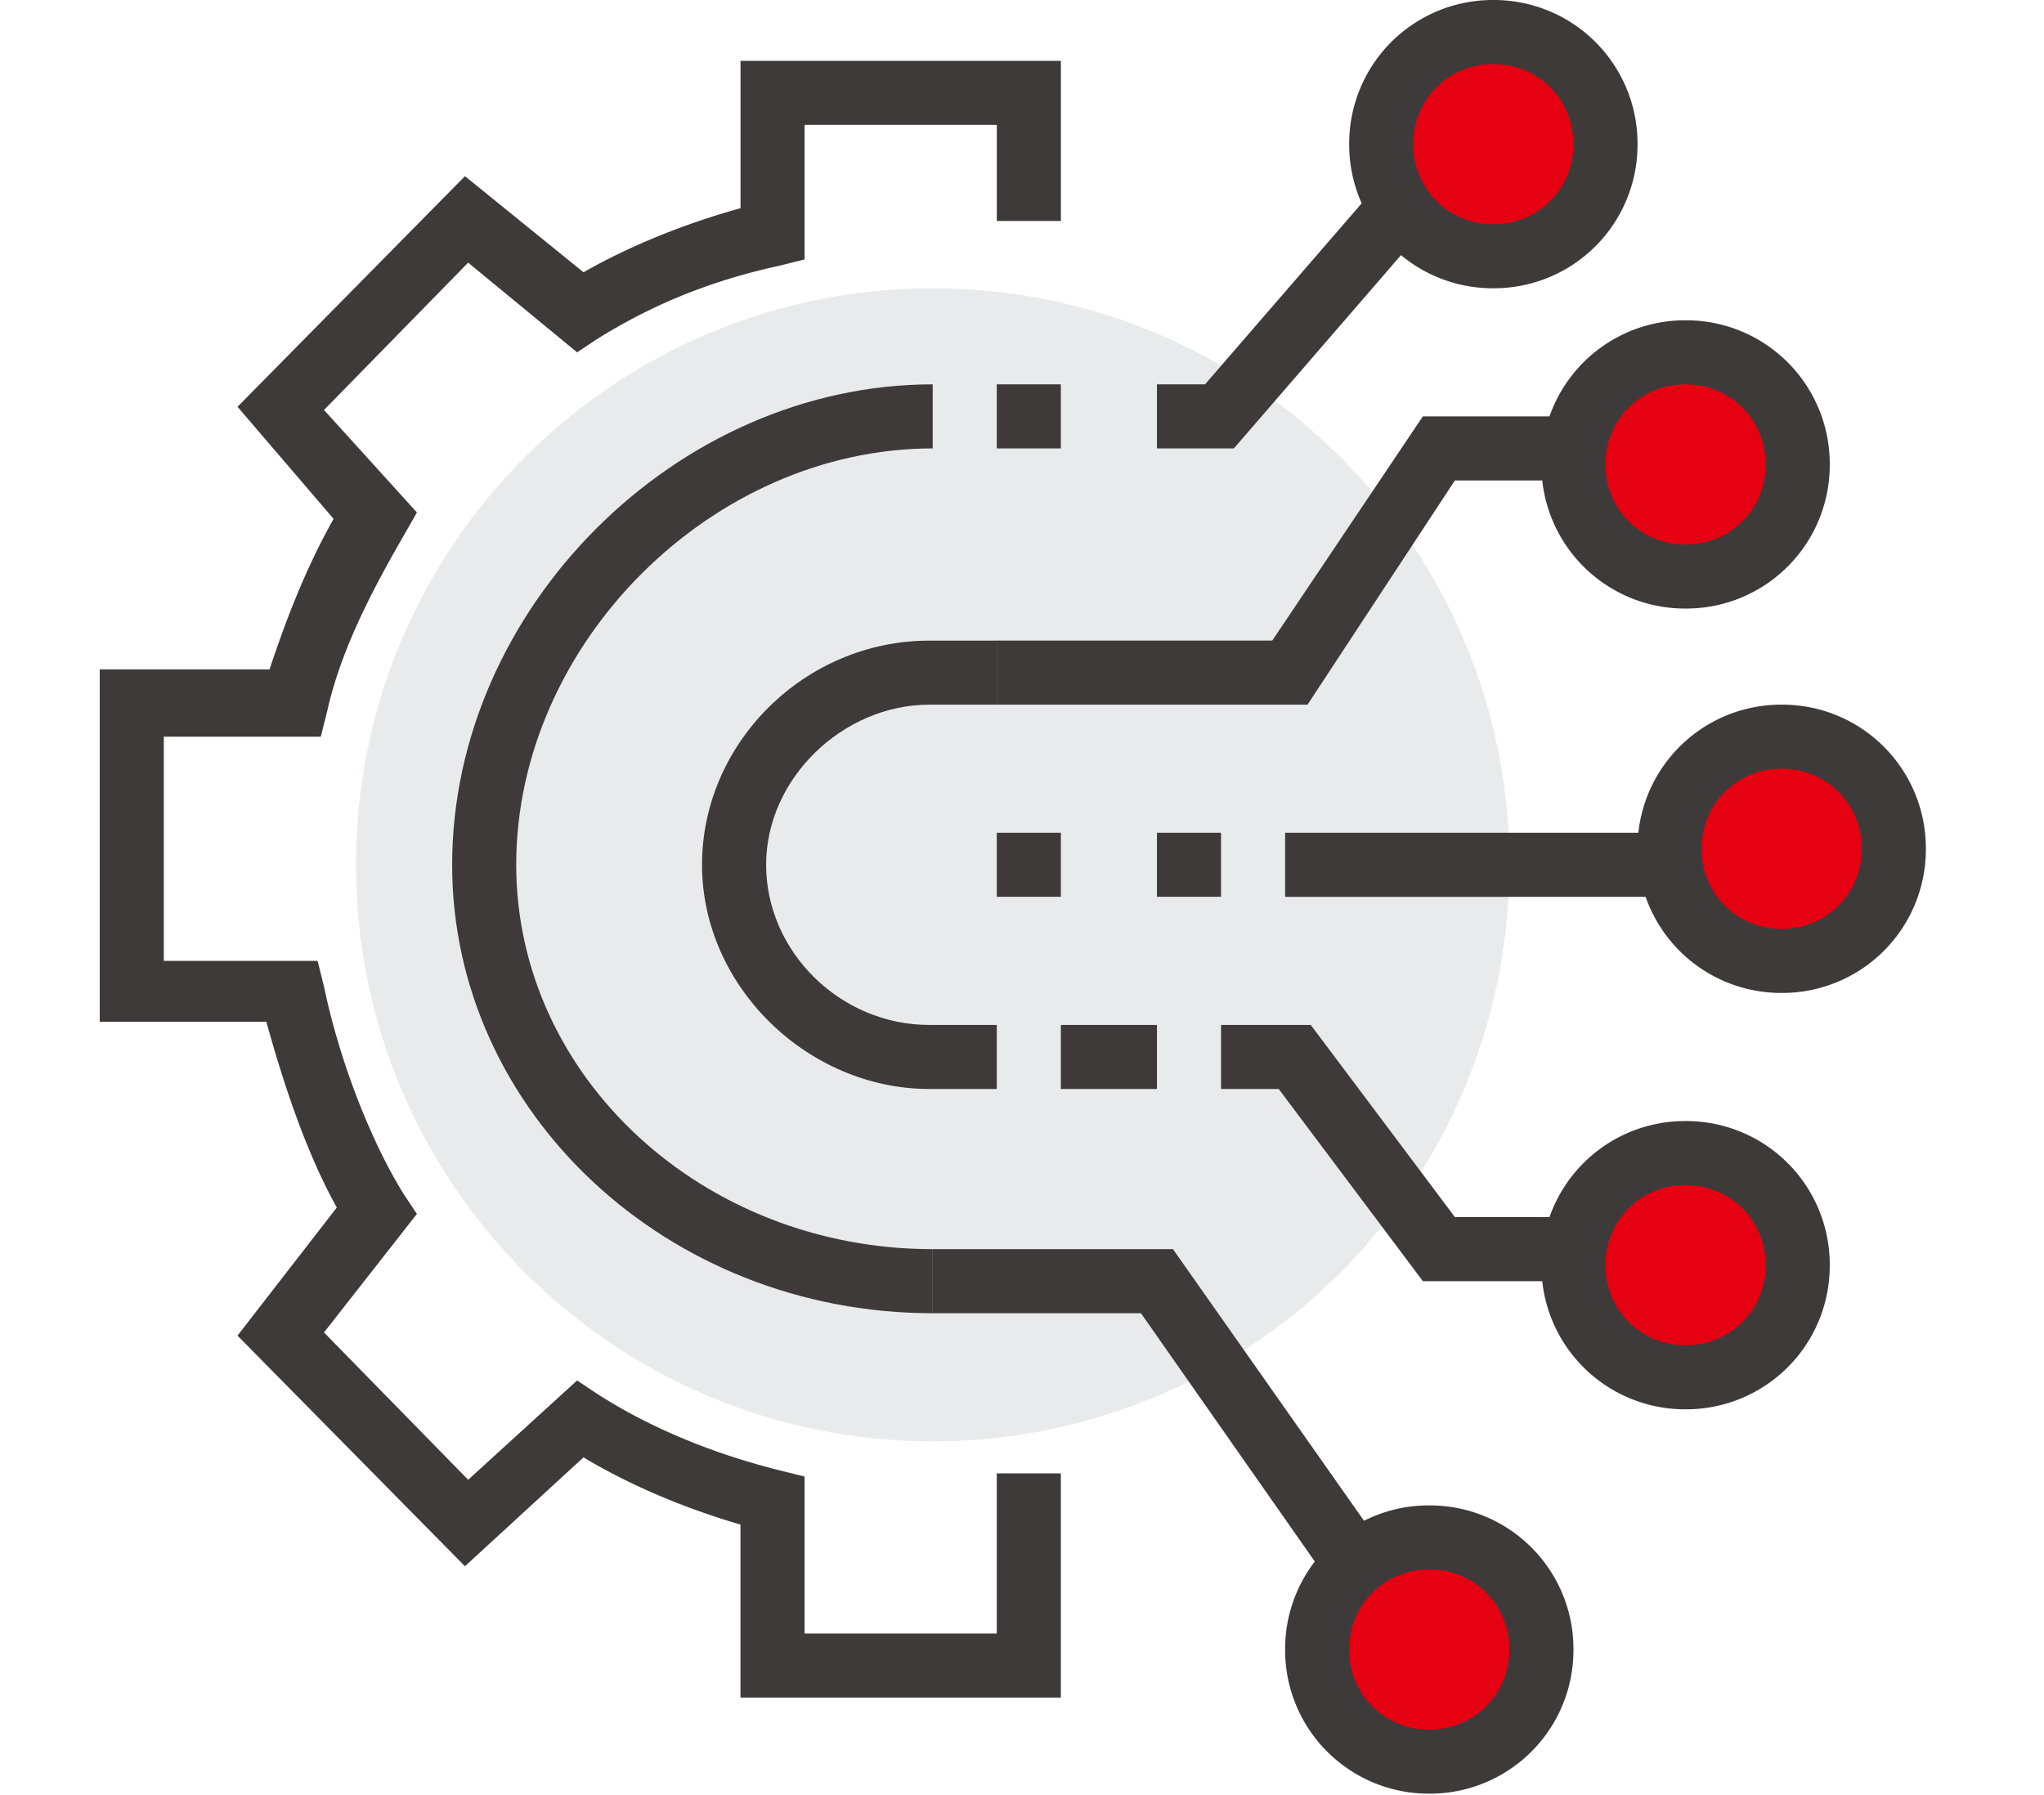
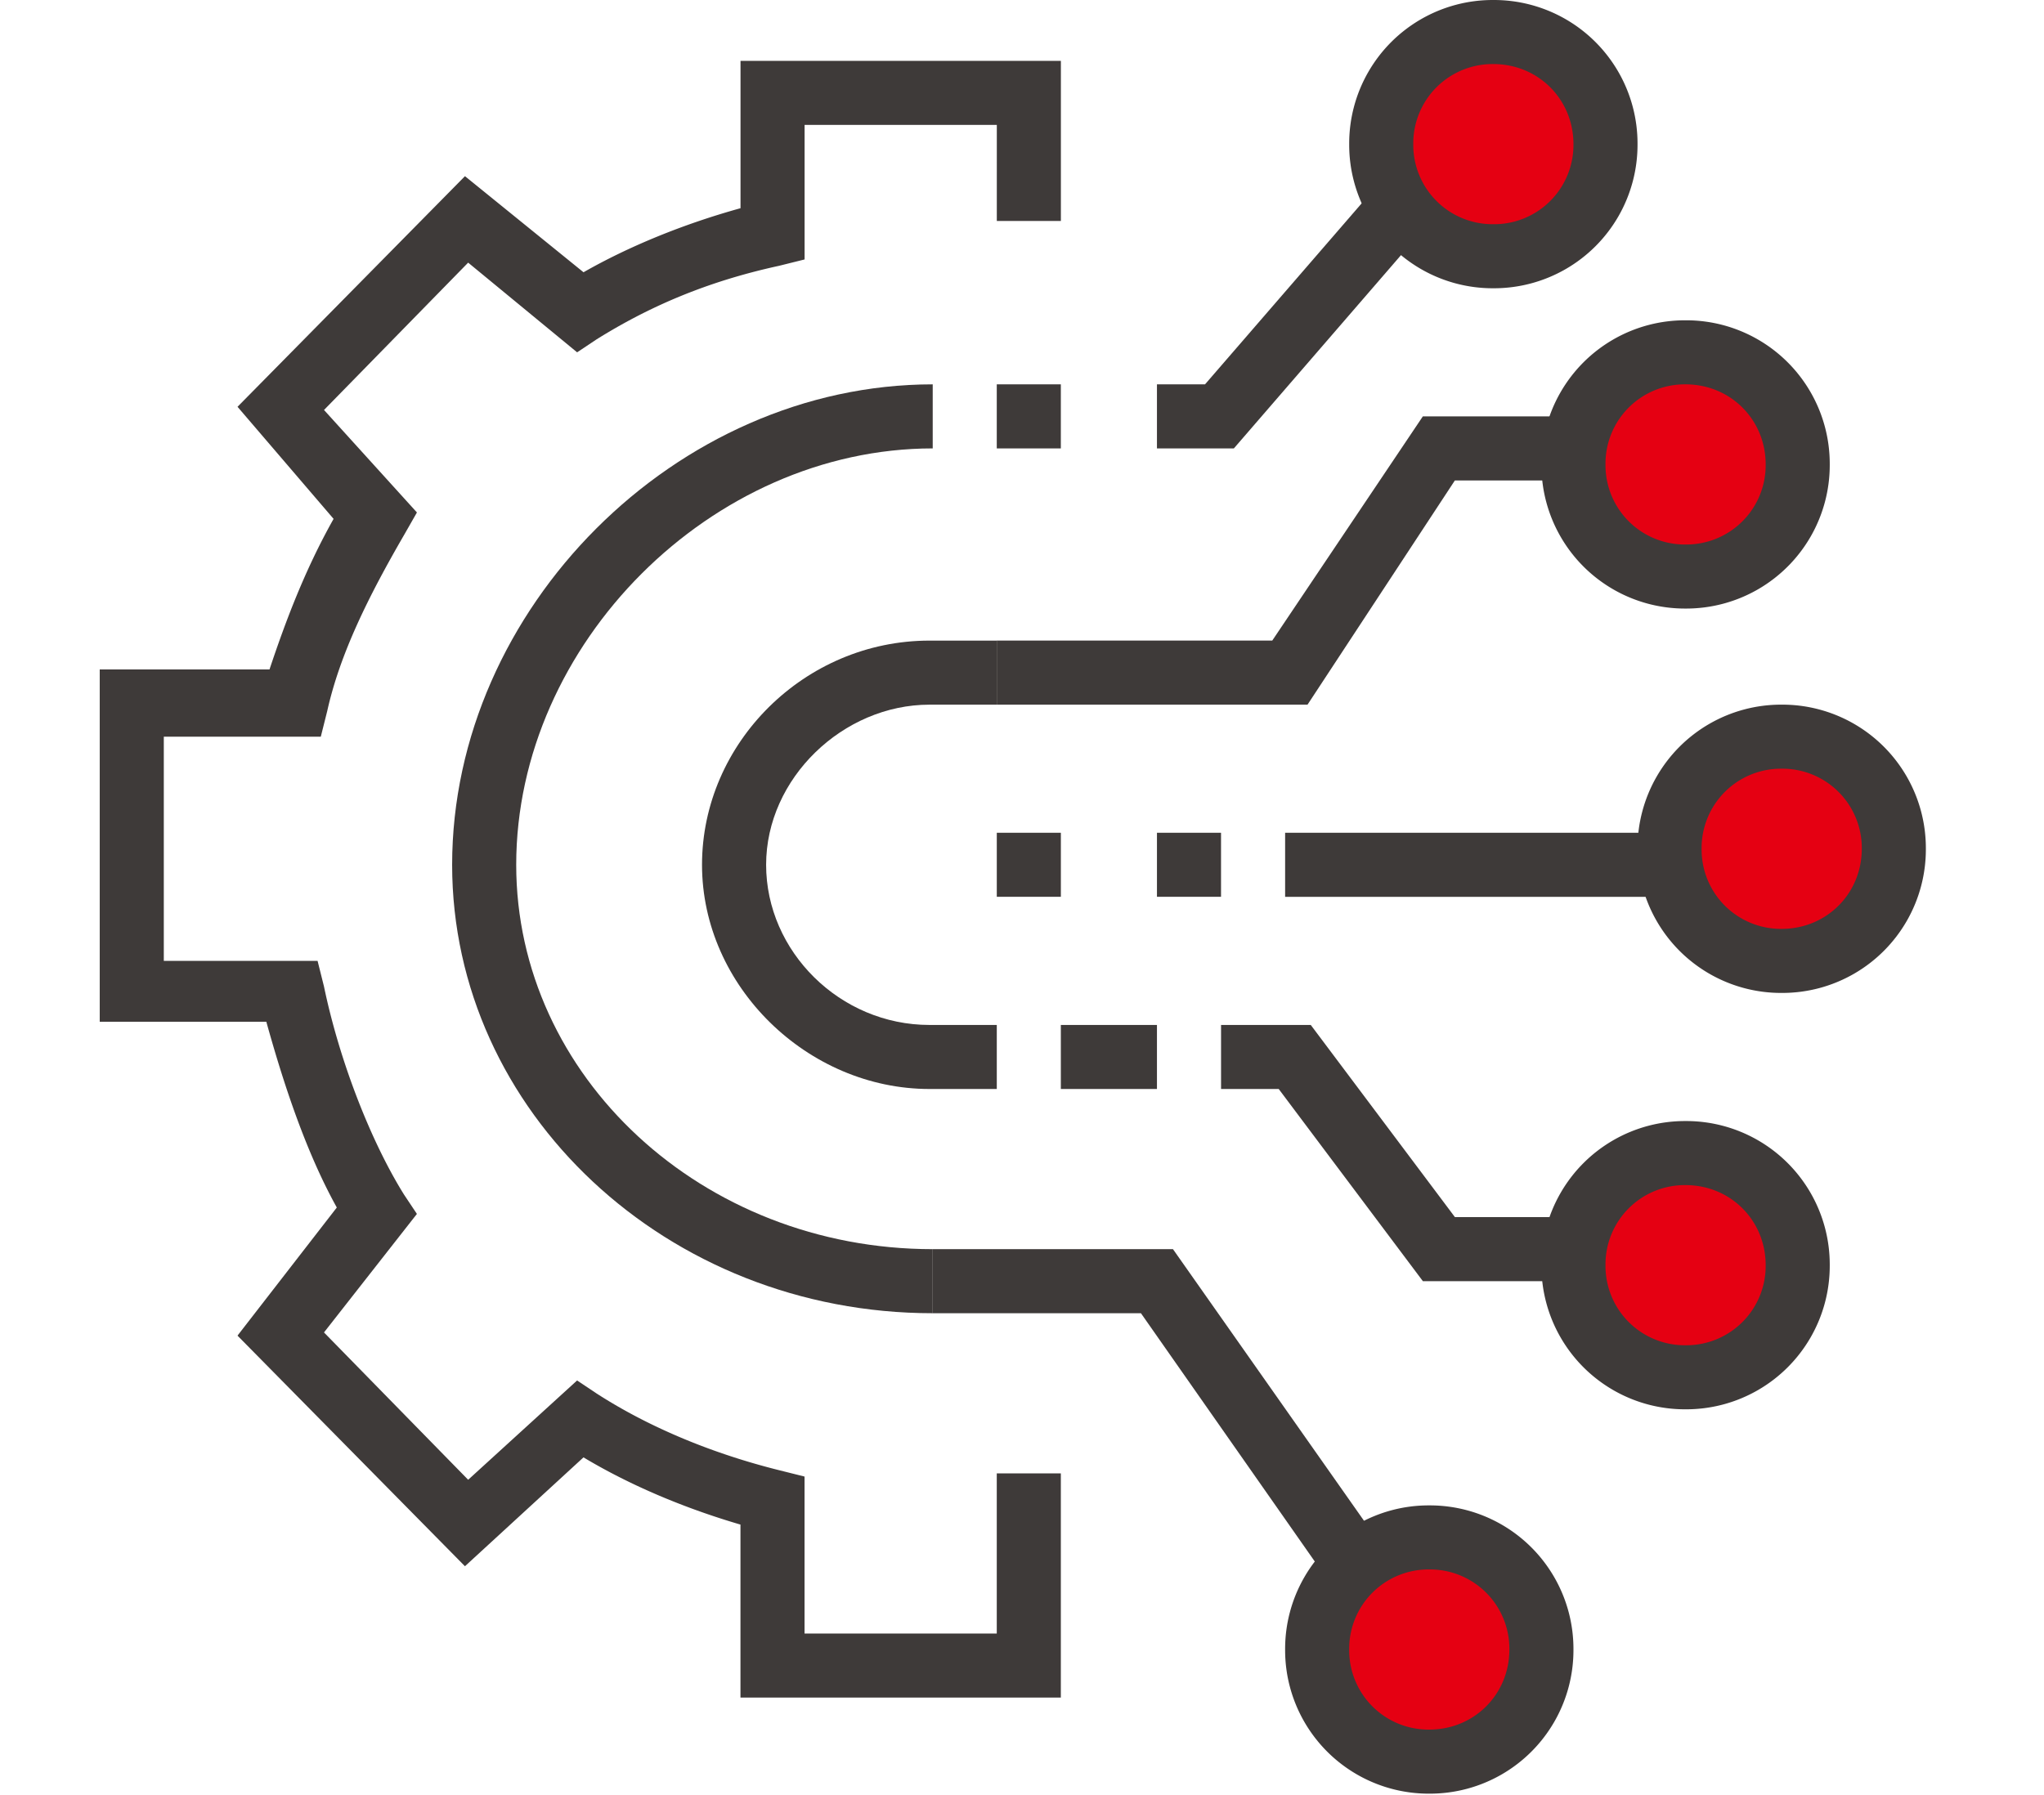
<svg xmlns="http://www.w3.org/2000/svg" t="1703332646445" class="icon" viewBox="0 0 1166 1024" version="1.1" p-id="22951" width="54.656" height="48">
-   <path d="M203.093 493.44c0 181.689 147.285 328.974 328.96 328.974 181.689 0 328.974-147.285 328.974-328.96 0-181.689-147.285-328.974-328.96-328.974-181.689 0-328.96 147.285-328.96 328.96" fill="#E9EAEB" p-id="22952" />
  <path d="M733.098 511.716H1007.217v-36.551H733.098v36.551z m12.8-109.653H568.604V365.512h157.155l85.902-127.929h159.004v36.551h-140.729l-84.053 127.929z" fill="#3E3A39" p-id="22953" />
  <path d="M897.564 265.003a63.957 63.957 0 1 0 127.929 0 63.957 63.957 0 0 0-127.915 0" fill="#E50012" p-id="22954" />
  <path d="M970.68 731.022h-159.004l-82.233-109.653h-32.896v-36.551h51.172l82.233 109.653h140.729v36.551z m-9.145-511.715a45.227 45.227 0 0 0-45.682 45.696 45.227 45.227 0 0 0 45.682 45.682 45.241 45.241 0 0 0 45.696-45.682c0-25.6-20.11-45.696-45.696-45.696z m0 127.929a81.906 81.906 0 0 1-82.233-82.233 81.906 81.906 0 0 1 82.233-82.247 81.891 81.891 0 0 1 82.247 82.247 81.891 81.891 0 0 1-82.247 82.233z" fill="#3E3A39" p-id="22955" />
  <path d="M897.564 721.892c0-34.716 29.255-63.957 63.972-63.957 34.731 0 63.972 29.241 63.972 63.957 0 34.731-29.241 63.972-63.972 63.972-34.716 0-63.957-29.241-63.957-63.972" fill="#E50012" p-id="22956" />
  <path d="M961.535 676.21a45.227 45.227 0 0 0-45.682 45.682 45.241 45.241 0 0 0 45.682 45.696 45.255 45.255 0 0 0 45.696-45.696c0-25.586-20.11-45.682-45.696-45.682m0 127.929a81.906 81.906 0 0 1-82.233-82.247 81.906 81.906 0 0 1 82.233-82.233 81.891 81.891 0 0 1 82.247 82.233 81.891 81.891 0 0 1-82.247 82.247" fill="#3E3A39" p-id="22957" />
  <path d="M952.405 484.31a63.972 63.972 0 1 0 127.943 0 63.972 63.972 0 0 0-127.943 0" fill="#E50012" p-id="22958" />
  <path d="M804.366 968.619l-153.515-219.307h-118.784v-36.551h137.059l164.48 233.927-29.241 21.931zM1016.362 438.614a45.241 45.241 0 0 0-45.682 45.696 45.241 45.241 0 0 0 45.682 45.696c25.6 0 45.696-20.11 45.696-45.696a45.255 45.255 0 0 0-45.696-45.696z m0 127.943a81.906 81.906 0 0 1-82.233-82.247 81.906 81.906 0 0 1 82.233-82.247 81.891 81.891 0 0 1 82.247 82.247 81.891 81.891 0 0 1-82.247 82.247z" fill="#3E3A39" p-id="22959" />
  <path d="M751.359 941.213a63.957 63.957 0 1 0 127.929 0 63.957 63.957 0 0 0-127.915 0" fill="#E50012" p-id="22960" />
  <path d="M703.857 255.858h-43.876v-36.551h27.42l140.729-162.659 27.406 23.765L703.857 255.858z m111.474 639.658a45.241 45.241 0 0 0-45.682 45.696 45.227 45.227 0 0 0 45.682 45.682c25.6 0 45.696-20.096 45.696-45.682a45.255 45.255 0 0 0-45.696-45.696z m0 127.929a81.906 81.906 0 0 1-82.233-82.233 81.891 81.891 0 0 1 82.233-82.247 81.891 81.891 0 0 1 82.247 82.247 81.891 81.891 0 0 1-82.247 82.233z" fill="#3E3A39" p-id="22961" />
  <path d="M787.911 82.248a63.972 63.972 0 1 0 127.943 0 63.972 63.972 0 0 0-127.929 0" fill="#E50012" p-id="22962" />
  <path d="M605.155 968.619H422.4v-98.702c-31.061-9.116-62.137-21.916-89.543-38.357l-67.627 62.123-129.749-131.584 56.647-73.102c-18.276-32.896-31.061-73.102-40.206-105.998H56.889V381.967h96.853c9.145-27.406 20.11-56.661 36.551-85.902L135.495 232.107l129.749-131.584 67.627 54.827c25.586-14.62 56.647-27.42 89.557-36.551V34.731h182.755v91.363h-36.551V71.268h-109.653v76.772l-14.635 3.641c-42.027 9.145-74.923 23.765-104.163 42.041l-10.965 7.31-62.151-51.172-82.233 84.067 53.006 58.482-7.31 12.8c-20.11 34.731-36.551 67.612-43.861 100.523l-3.669 14.62H93.44v127.915h87.723l3.655 14.62c9.131 43.876 27.42 89.557 45.696 118.798l7.31 10.965-53.006 67.627 82.247 84.067 62.137-56.661 10.951 7.31c31.09 20.11 67.627 34.731 104.178 43.861l14.62 3.655v89.557h109.653v-91.378h36.551v127.929zM851.882 36.552a45.241 45.241 0 0 0-45.682 45.696 45.255 45.255 0 0 0 45.682 45.682 45.241 45.241 0 0 0 45.696-45.682c0-25.6-20.11-45.696-45.696-45.696z m0 127.929a81.891 81.891 0 0 1-82.233-82.233A81.891 81.891 0 0 1 851.882 0.001a81.906 81.906 0 0 1 82.247 82.247 81.891 81.891 0 0 1-82.247 82.233z" fill="#3E3A39" p-id="22963" />
  <path d="M568.604 621.369h-38.372c-69.447 0-129.763-58.482-129.763-127.929 0-69.433 58.482-127.915 129.763-127.915h38.386v36.551h-38.386c-49.351 0-93.198 42.027-93.198 91.363 0 49.351 42.027 91.392 93.198 91.392h38.386v36.551z" fill="#3E3A39" p-id="22964" />
-   <path d="M605.155 621.369h54.827v-36.551H605.155v36.551z m-36.551-365.511h36.551v-36.551h-36.551v36.551z m91.378 255.858h36.551v-36.551h-36.551v36.551z m-91.363 0h36.551v-36.551h-36.551v36.551z m-36.551 237.596c-151.694 0-274.147-115.143-274.147-255.858 0-146.204 127.929-274.147 274.147-274.147v36.551c-126.108 0-237.596 111.488-237.596 237.582 0 120.633 105.998 219.321 237.596 219.321v36.551z" fill="#3E3A39" p-id="22965" />
+   <path d="M605.155 621.369h54.827v-36.551H605.155v36.551z m-36.551-365.511h36.551v-36.551h-36.551v36.551z m91.378 255.858h36.551v-36.551h-36.551z m-91.363 0h36.551v-36.551h-36.551v36.551z m-36.551 237.596c-151.694 0-274.147-115.143-274.147-255.858 0-146.204 127.929-274.147 274.147-274.147v36.551c-126.108 0-237.596 111.488-237.596 237.582 0 120.633 105.998 219.321 237.596 219.321v36.551z" fill="#3E3A39" p-id="22965" />
</svg>